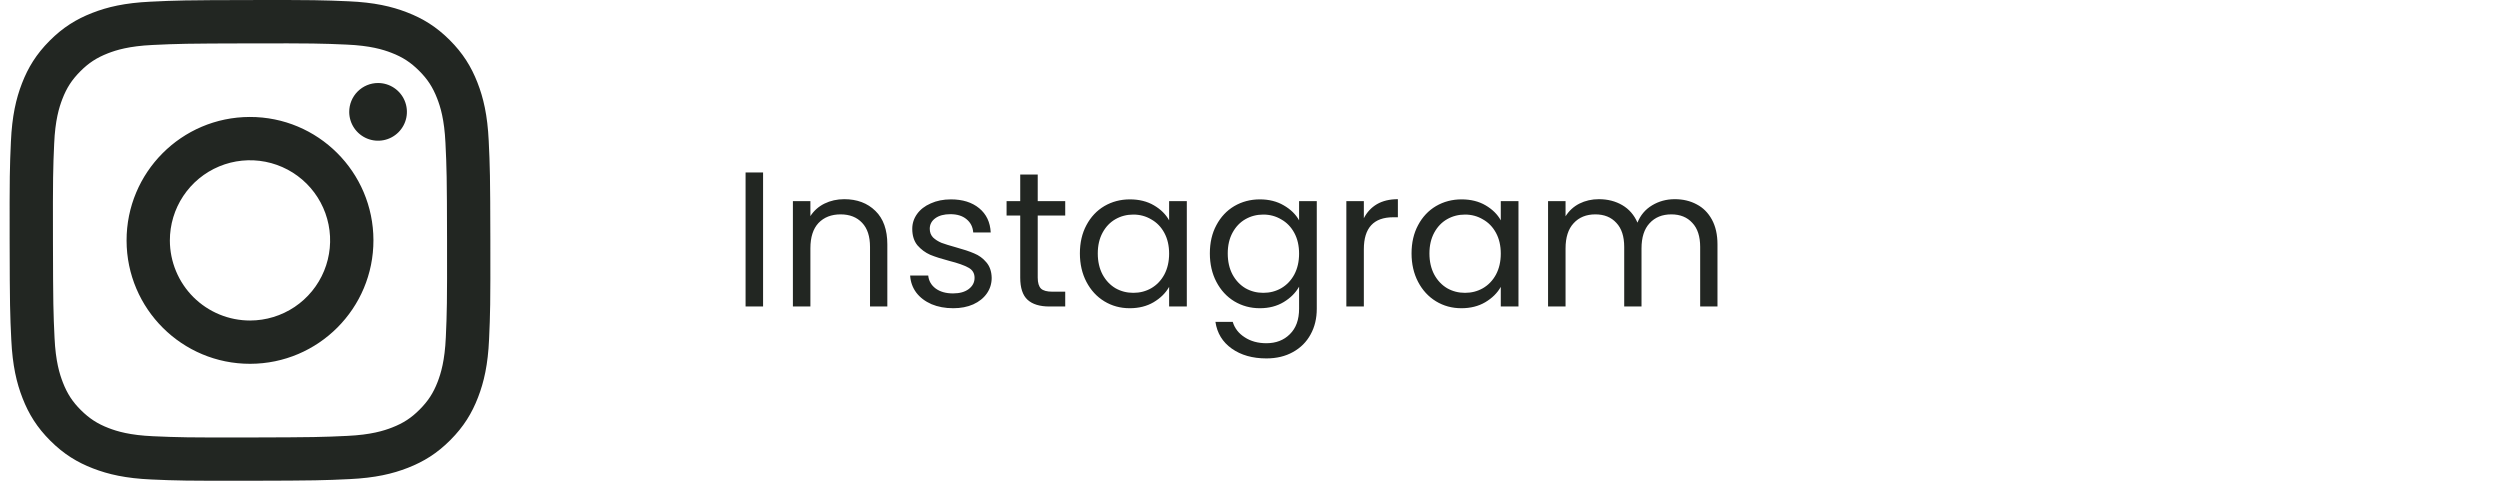
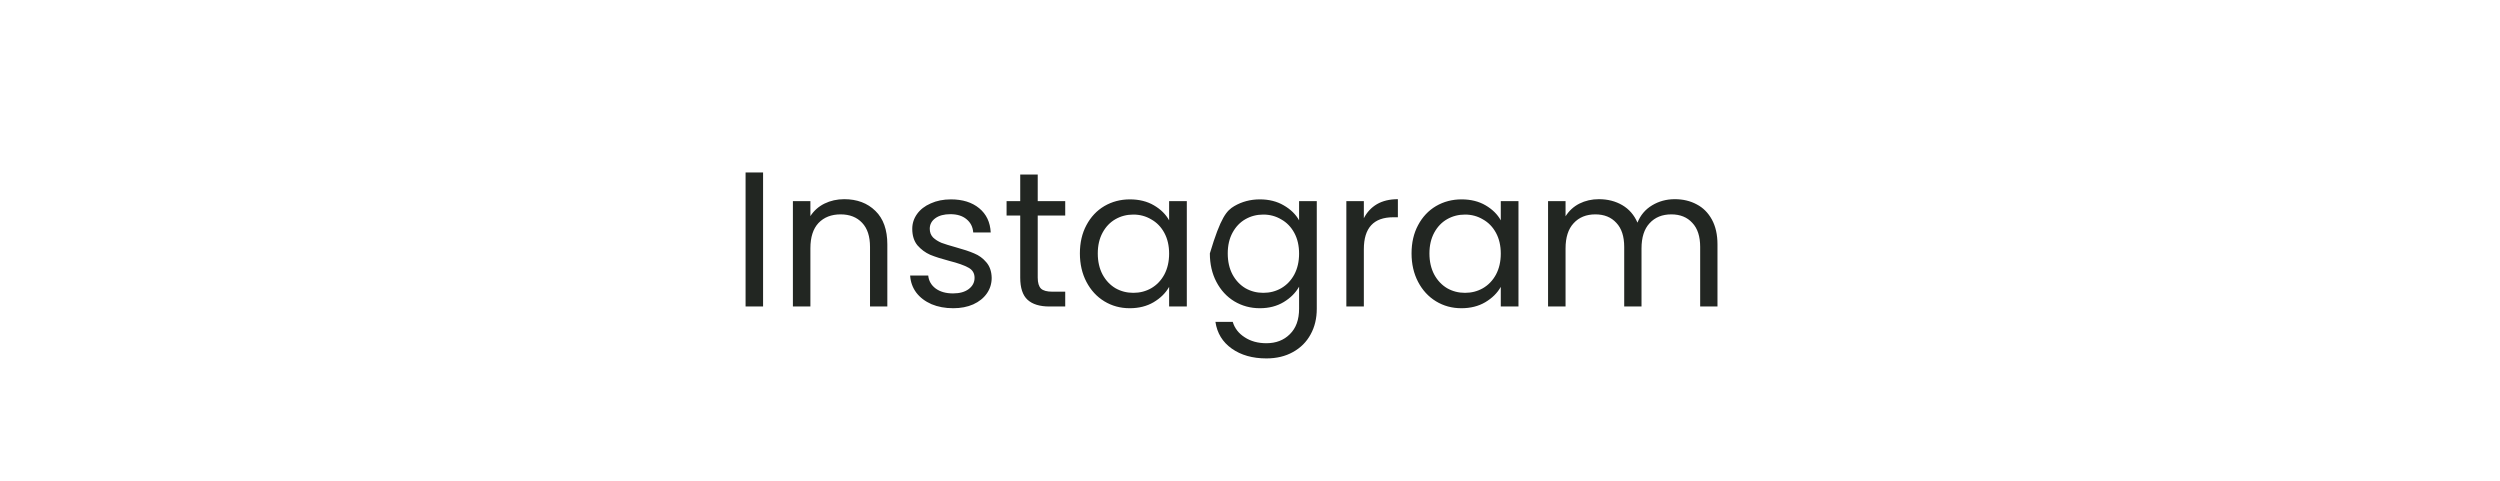
<svg xmlns="http://www.w3.org/2000/svg" width="208" height="40" viewBox="0 0 208 40" fill="none">
  <g clip-path="url(#clip0_235_1609)">
-     <path d="M12.517 0.14C10.389 0.241 8.936 0.58 7.665 1.079C6.35 1.592 5.236 2.279 4.127 3.392C3.018 4.505 2.336 5.62 1.827 6.937C1.334 8.21 1.001 9.665 0.907 11.794C0.813 13.923 0.792 14.607 0.802 20.039C0.813 25.47 0.837 26.151 0.94 28.284C1.042 30.412 1.38 31.865 1.879 33.135C2.392 34.45 3.079 35.564 4.192 36.673C5.306 37.783 6.42 38.464 7.74 38.973C9.012 39.465 10.467 39.8 12.596 39.893C14.724 39.987 15.41 40.008 20.839 39.998C26.269 39.987 26.952 39.963 29.086 39.862C31.219 39.761 32.664 39.42 33.935 38.923C35.25 38.409 36.365 37.723 37.473 36.61C38.582 35.496 39.264 34.38 39.772 33.063C40.265 31.791 40.6 30.336 40.692 28.209C40.786 26.074 40.808 25.392 40.797 19.962C40.787 14.531 40.762 13.851 40.661 11.718C40.56 9.585 40.221 8.137 39.722 6.865C39.208 5.55 38.522 4.437 37.41 3.327C36.297 2.217 35.18 1.535 33.863 1.028C32.59 0.535 31.136 0.2 29.007 0.108C26.878 0.016 26.193 -0.008 20.762 0.003C15.33 0.013 14.65 0.036 12.517 0.14ZM12.75 36.295C10.8 36.211 9.742 35.887 9.036 35.615C8.102 35.255 7.436 34.82 6.733 34.124C6.03 33.427 5.598 32.759 5.233 31.827C4.959 31.121 4.629 30.064 4.538 28.114C4.438 26.006 4.418 25.373 4.406 20.034C4.394 14.694 4.415 14.062 4.507 11.954C4.59 10.005 4.916 8.945 5.187 8.24C5.547 7.305 5.981 6.64 6.679 5.937C7.377 5.235 8.043 4.802 8.976 4.437C9.681 4.162 10.738 3.835 12.688 3.742C14.797 3.642 15.429 3.622 20.768 3.61C26.106 3.599 26.74 3.619 28.85 3.711C30.798 3.796 31.859 4.119 32.563 4.391C33.498 4.751 34.163 5.184 34.866 5.883C35.569 6.582 36.002 7.246 36.367 8.181C36.642 8.884 36.97 9.941 37.062 11.891C37.162 14.001 37.185 14.633 37.194 19.971C37.204 25.31 37.185 25.944 37.093 28.051C37.008 30.001 36.684 31.061 36.413 31.767C36.053 32.701 35.619 33.367 34.92 34.069C34.222 34.772 33.557 35.205 32.623 35.569C31.919 35.844 30.86 36.172 28.913 36.265C26.804 36.364 26.172 36.385 20.831 36.397C15.49 36.408 14.86 36.387 12.751 36.295M29.055 9.311C29.056 9.786 29.197 10.249 29.462 10.644C29.726 11.038 30.101 11.345 30.54 11.526C30.979 11.707 31.462 11.754 31.927 11.66C32.393 11.567 32.82 11.337 33.155 11.001C33.49 10.665 33.718 10.236 33.81 9.771C33.901 9.305 33.853 8.823 33.67 8.384C33.488 7.946 33.179 7.572 32.784 7.309C32.389 7.046 31.925 6.906 31.45 6.907C30.814 6.908 30.204 7.162 29.755 7.613C29.305 8.064 29.054 8.675 29.055 9.311ZM10.531 20.02C10.542 25.692 15.148 30.28 20.819 30.269C26.49 30.258 31.081 25.652 31.07 19.98C31.059 14.308 26.452 9.719 20.78 9.731C15.108 9.742 10.52 14.349 10.531 20.02ZM14.133 20.013C14.131 18.694 14.519 17.405 15.249 16.307C15.98 15.209 17.019 14.352 18.236 13.845C19.454 13.338 20.794 13.204 22.088 13.459C23.381 13.713 24.571 14.346 25.505 15.276C26.439 16.207 27.076 17.393 27.336 18.686C27.596 19.979 27.466 21.32 26.964 22.539C26.462 23.758 25.61 24.801 24.515 25.536C23.42 26.27 22.132 26.664 20.813 26.667C19.938 26.668 19.07 26.498 18.261 26.164C17.451 25.831 16.715 25.341 16.095 24.724C15.475 24.106 14.982 23.372 14.646 22.563C14.309 21.755 14.135 20.889 14.133 20.013Z" fill="#222622" />
-   </g>
-   <path d="M63.488 14.348V25.5H62.032V14.348H63.488ZM70.242 16.572C71.308 16.572 72.172 16.897 72.834 17.548C73.495 18.188 73.826 19.116 73.826 20.332V25.5H72.385V20.54C72.385 19.665 72.167 18.999 71.73 18.54C71.292 18.071 70.695 17.836 69.938 17.836C69.169 17.836 68.556 18.076 68.097 18.556C67.65 19.036 67.425 19.735 67.425 20.652V25.5H65.969V16.732H67.425V17.98C67.713 17.532 68.103 17.185 68.594 16.94C69.095 16.695 69.644 16.572 70.242 16.572ZM79.308 25.644C78.636 25.644 78.033 25.532 77.5 25.308C76.967 25.073 76.545 24.753 76.236 24.348C75.927 23.932 75.756 23.457 75.724 22.924H77.228C77.271 23.361 77.473 23.719 77.836 23.996C78.209 24.273 78.695 24.412 79.292 24.412C79.847 24.412 80.284 24.289 80.604 24.044C80.924 23.799 81.084 23.489 81.084 23.116C81.084 22.732 80.913 22.449 80.572 22.268C80.231 22.076 79.703 21.889 78.988 21.708C78.337 21.537 77.804 21.367 77.388 21.196C76.983 21.015 76.631 20.753 76.332 20.412C76.044 20.06 75.9 19.601 75.9 19.036C75.9 18.588 76.033 18.177 76.3 17.804C76.567 17.431 76.945 17.137 77.436 16.924C77.927 16.7 78.487 16.588 79.116 16.588C80.087 16.588 80.871 16.833 81.468 17.324C82.065 17.815 82.385 18.487 82.428 19.34H80.972C80.94 18.881 80.753 18.513 80.412 18.236C80.081 17.959 79.633 17.82 79.068 17.82C78.545 17.82 78.129 17.932 77.82 18.156C77.511 18.38 77.356 18.673 77.356 19.036C77.356 19.324 77.447 19.564 77.628 19.756C77.82 19.937 78.055 20.087 78.332 20.204C78.62 20.311 79.015 20.433 79.516 20.572C80.145 20.743 80.657 20.913 81.052 21.084C81.447 21.244 81.783 21.489 82.06 21.82C82.348 22.151 82.497 22.583 82.508 23.116C82.508 23.596 82.375 24.028 82.108 24.412C81.841 24.796 81.463 25.1 80.972 25.324C80.492 25.537 79.937 25.644 79.308 25.644ZM86.339 17.932V23.1C86.339 23.527 86.43 23.831 86.611 24.012C86.793 24.183 87.107 24.268 87.555 24.268H88.627V25.5H87.315C86.505 25.5 85.897 25.313 85.491 24.94C85.086 24.567 84.883 23.953 84.883 23.1V17.932H83.747V16.732H84.883V14.524H86.339V16.732H88.627V17.932H86.339ZM89.847 21.084C89.847 20.188 90.029 19.404 90.391 18.732C90.754 18.049 91.25 17.521 91.879 17.148C92.519 16.775 93.229 16.588 94.007 16.588C94.775 16.588 95.442 16.753 96.007 17.084C96.573 17.415 96.994 17.831 97.271 18.332V16.732H98.743V25.5H97.271V23.868C96.983 24.38 96.551 24.807 95.975 25.148C95.41 25.479 94.749 25.644 93.991 25.644C93.213 25.644 92.509 25.452 91.879 25.068C91.25 24.684 90.754 24.145 90.391 23.452C90.029 22.759 89.847 21.969 89.847 21.084ZM97.271 21.1C97.271 20.439 97.138 19.863 96.871 19.372C96.605 18.881 96.242 18.508 95.783 18.252C95.335 17.985 94.839 17.852 94.295 17.852C93.751 17.852 93.255 17.98 92.807 18.236C92.359 18.492 92.002 18.865 91.735 19.356C91.469 19.847 91.335 20.423 91.335 21.084C91.335 21.756 91.469 22.343 91.735 22.844C92.002 23.335 92.359 23.713 92.807 23.98C93.255 24.236 93.751 24.364 94.295 24.364C94.839 24.364 95.335 24.236 95.783 23.98C96.242 23.713 96.605 23.335 96.871 22.844C97.138 22.343 97.271 21.761 97.271 21.1ZM104.82 16.588C105.577 16.588 106.239 16.753 106.804 17.084C107.38 17.415 107.807 17.831 108.084 18.332V16.732H109.556V25.692C109.556 26.492 109.385 27.201 109.044 27.82C108.703 28.449 108.212 28.94 107.572 29.292C106.943 29.644 106.207 29.82 105.364 29.82C104.212 29.82 103.252 29.548 102.484 29.004C101.716 28.46 101.263 27.719 101.124 26.78H102.564C102.724 27.313 103.055 27.74 103.556 28.06C104.057 28.391 104.66 28.556 105.364 28.556C106.164 28.556 106.815 28.305 107.316 27.804C107.828 27.303 108.084 26.599 108.084 25.692V23.852C107.796 24.364 107.369 24.791 106.804 25.132C106.239 25.473 105.577 25.644 104.82 25.644C104.041 25.644 103.332 25.452 102.692 25.068C102.063 24.684 101.567 24.145 101.204 23.452C100.841 22.759 100.66 21.969 100.66 21.084C100.66 20.188 100.841 19.404 101.204 18.732C101.567 18.049 102.063 17.521 102.692 17.148C103.332 16.775 104.041 16.588 104.82 16.588ZM108.084 21.1C108.084 20.439 107.951 19.863 107.684 19.372C107.417 18.881 107.055 18.508 106.596 18.252C106.148 17.985 105.652 17.852 105.108 17.852C104.564 17.852 104.068 17.98 103.62 18.236C103.172 18.492 102.815 18.865 102.548 19.356C102.281 19.847 102.148 20.423 102.148 21.084C102.148 21.756 102.281 22.343 102.548 22.844C102.815 23.335 103.172 23.713 103.62 23.98C104.068 24.236 104.564 24.364 105.108 24.364C105.652 24.364 106.148 24.236 106.596 23.98C107.055 23.713 107.417 23.335 107.684 22.844C107.951 22.343 108.084 21.761 108.084 21.1ZM113.472 18.156C113.728 17.655 114.091 17.265 114.56 16.988C115.04 16.711 115.622 16.572 116.304 16.572V18.076H115.92C114.288 18.076 113.472 18.961 113.472 20.732V25.5H112.016V16.732H113.472V18.156ZM117.441 21.084C117.441 20.188 117.623 19.404 117.985 18.732C118.348 18.049 118.844 17.521 119.473 17.148C120.113 16.775 120.823 16.588 121.601 16.588C122.369 16.588 123.036 16.753 123.601 17.084C124.167 17.415 124.588 17.831 124.865 18.332V16.732H126.337V25.5H124.865V23.868C124.577 24.38 124.145 24.807 123.569 25.148C123.004 25.479 122.343 25.644 121.585 25.644C120.807 25.644 120.103 25.452 119.473 25.068C118.844 24.684 118.348 24.145 117.985 23.452C117.623 22.759 117.441 21.969 117.441 21.084ZM124.865 21.1C124.865 20.439 124.732 19.863 124.465 19.372C124.199 18.881 123.836 18.508 123.377 18.252C122.929 17.985 122.433 17.852 121.889 17.852C121.345 17.852 120.849 17.98 120.401 18.236C119.953 18.492 119.596 18.865 119.329 19.356C119.063 19.847 118.929 20.423 118.929 21.084C118.929 21.756 119.063 22.343 119.329 22.844C119.596 23.335 119.953 23.713 120.401 23.98C120.849 24.236 121.345 24.364 121.889 24.364C122.433 24.364 122.929 24.236 123.377 23.98C123.836 23.713 124.199 23.335 124.465 22.844C124.732 22.343 124.865 21.761 124.865 21.1ZM139.342 16.572C140.024 16.572 140.632 16.716 141.166 17.004C141.699 17.281 142.12 17.703 142.43 18.268C142.739 18.833 142.894 19.521 142.894 20.332V25.5H141.454V20.54C141.454 19.665 141.235 18.999 140.798 18.54C140.371 18.071 139.79 17.836 139.054 17.836C138.296 17.836 137.694 18.081 137.246 18.572C136.798 19.052 136.574 19.751 136.574 20.668V25.5H135.134V20.54C135.134 19.665 134.915 18.999 134.478 18.54C134.051 18.071 133.47 17.836 132.734 17.836C131.976 17.836 131.374 18.081 130.926 18.572C130.478 19.052 130.254 19.751 130.254 20.668V25.5H128.798V16.732H130.254V17.996C130.542 17.537 130.926 17.185 131.406 16.94C131.896 16.695 132.435 16.572 133.022 16.572C133.758 16.572 134.408 16.737 134.974 17.068C135.539 17.399 135.96 17.884 136.238 18.524C136.483 17.905 136.888 17.425 137.454 17.084C138.019 16.743 138.648 16.572 139.342 16.572Z" fill="#222622" />
+     </g>
+   <path d="M63.488 14.348V25.5H62.032V14.348H63.488ZM70.242 16.572C71.308 16.572 72.172 16.897 72.834 17.548C73.495 18.188 73.826 19.116 73.826 20.332V25.5H72.385V20.54C72.385 19.665 72.167 18.999 71.73 18.54C71.292 18.071 70.695 17.836 69.938 17.836C69.169 17.836 68.556 18.076 68.097 18.556C67.65 19.036 67.425 19.735 67.425 20.652V25.5H65.969V16.732H67.425V17.98C67.713 17.532 68.103 17.185 68.594 16.94C69.095 16.695 69.644 16.572 70.242 16.572ZM79.308 25.644C78.636 25.644 78.033 25.532 77.5 25.308C76.967 25.073 76.545 24.753 76.236 24.348C75.927 23.932 75.756 23.457 75.724 22.924H77.228C77.271 23.361 77.473 23.719 77.836 23.996C78.209 24.273 78.695 24.412 79.292 24.412C79.847 24.412 80.284 24.289 80.604 24.044C80.924 23.799 81.084 23.489 81.084 23.116C81.084 22.732 80.913 22.449 80.572 22.268C80.231 22.076 79.703 21.889 78.988 21.708C78.337 21.537 77.804 21.367 77.388 21.196C76.983 21.015 76.631 20.753 76.332 20.412C76.044 20.06 75.9 19.601 75.9 19.036C75.9 18.588 76.033 18.177 76.3 17.804C76.567 17.431 76.945 17.137 77.436 16.924C77.927 16.7 78.487 16.588 79.116 16.588C80.087 16.588 80.871 16.833 81.468 17.324C82.065 17.815 82.385 18.487 82.428 19.34H80.972C80.94 18.881 80.753 18.513 80.412 18.236C80.081 17.959 79.633 17.82 79.068 17.82C78.545 17.82 78.129 17.932 77.82 18.156C77.511 18.38 77.356 18.673 77.356 19.036C77.356 19.324 77.447 19.564 77.628 19.756C77.82 19.937 78.055 20.087 78.332 20.204C78.62 20.311 79.015 20.433 79.516 20.572C80.145 20.743 80.657 20.913 81.052 21.084C81.447 21.244 81.783 21.489 82.06 21.82C82.348 22.151 82.497 22.583 82.508 23.116C82.508 23.596 82.375 24.028 82.108 24.412C81.841 24.796 81.463 25.1 80.972 25.324C80.492 25.537 79.937 25.644 79.308 25.644ZM86.339 17.932V23.1C86.339 23.527 86.43 23.831 86.611 24.012C86.793 24.183 87.107 24.268 87.555 24.268H88.627V25.5H87.315C86.505 25.5 85.897 25.313 85.491 24.94C85.086 24.567 84.883 23.953 84.883 23.1V17.932H83.747V16.732H84.883V14.524H86.339V16.732H88.627V17.932H86.339ZM89.847 21.084C89.847 20.188 90.029 19.404 90.391 18.732C90.754 18.049 91.25 17.521 91.879 17.148C92.519 16.775 93.229 16.588 94.007 16.588C94.775 16.588 95.442 16.753 96.007 17.084C96.573 17.415 96.994 17.831 97.271 18.332V16.732H98.743V25.5H97.271V23.868C96.983 24.38 96.551 24.807 95.975 25.148C95.41 25.479 94.749 25.644 93.991 25.644C93.213 25.644 92.509 25.452 91.879 25.068C91.25 24.684 90.754 24.145 90.391 23.452C90.029 22.759 89.847 21.969 89.847 21.084ZM97.271 21.1C97.271 20.439 97.138 19.863 96.871 19.372C96.605 18.881 96.242 18.508 95.783 18.252C95.335 17.985 94.839 17.852 94.295 17.852C93.751 17.852 93.255 17.98 92.807 18.236C92.359 18.492 92.002 18.865 91.735 19.356C91.469 19.847 91.335 20.423 91.335 21.084C91.335 21.756 91.469 22.343 91.735 22.844C92.002 23.335 92.359 23.713 92.807 23.98C93.255 24.236 93.751 24.364 94.295 24.364C94.839 24.364 95.335 24.236 95.783 23.98C96.242 23.713 96.605 23.335 96.871 22.844C97.138 22.343 97.271 21.761 97.271 21.1ZM104.82 16.588C105.577 16.588 106.239 16.753 106.804 17.084C107.38 17.415 107.807 17.831 108.084 18.332V16.732H109.556V25.692C109.556 26.492 109.385 27.201 109.044 27.82C108.703 28.449 108.212 28.94 107.572 29.292C106.943 29.644 106.207 29.82 105.364 29.82C104.212 29.82 103.252 29.548 102.484 29.004C101.716 28.46 101.263 27.719 101.124 26.78H102.564C102.724 27.313 103.055 27.74 103.556 28.06C104.057 28.391 104.66 28.556 105.364 28.556C106.164 28.556 106.815 28.305 107.316 27.804C107.828 27.303 108.084 26.599 108.084 25.692V23.852C107.796 24.364 107.369 24.791 106.804 25.132C106.239 25.473 105.577 25.644 104.82 25.644C104.041 25.644 103.332 25.452 102.692 25.068C102.063 24.684 101.567 24.145 101.204 23.452C100.841 22.759 100.66 21.969 100.66 21.084C101.567 18.049 102.063 17.521 102.692 17.148C103.332 16.775 104.041 16.588 104.82 16.588ZM108.084 21.1C108.084 20.439 107.951 19.863 107.684 19.372C107.417 18.881 107.055 18.508 106.596 18.252C106.148 17.985 105.652 17.852 105.108 17.852C104.564 17.852 104.068 17.98 103.62 18.236C103.172 18.492 102.815 18.865 102.548 19.356C102.281 19.847 102.148 20.423 102.148 21.084C102.148 21.756 102.281 22.343 102.548 22.844C102.815 23.335 103.172 23.713 103.62 23.98C104.068 24.236 104.564 24.364 105.108 24.364C105.652 24.364 106.148 24.236 106.596 23.98C107.055 23.713 107.417 23.335 107.684 22.844C107.951 22.343 108.084 21.761 108.084 21.1ZM113.472 18.156C113.728 17.655 114.091 17.265 114.56 16.988C115.04 16.711 115.622 16.572 116.304 16.572V18.076H115.92C114.288 18.076 113.472 18.961 113.472 20.732V25.5H112.016V16.732H113.472V18.156ZM117.441 21.084C117.441 20.188 117.623 19.404 117.985 18.732C118.348 18.049 118.844 17.521 119.473 17.148C120.113 16.775 120.823 16.588 121.601 16.588C122.369 16.588 123.036 16.753 123.601 17.084C124.167 17.415 124.588 17.831 124.865 18.332V16.732H126.337V25.5H124.865V23.868C124.577 24.38 124.145 24.807 123.569 25.148C123.004 25.479 122.343 25.644 121.585 25.644C120.807 25.644 120.103 25.452 119.473 25.068C118.844 24.684 118.348 24.145 117.985 23.452C117.623 22.759 117.441 21.969 117.441 21.084ZM124.865 21.1C124.865 20.439 124.732 19.863 124.465 19.372C124.199 18.881 123.836 18.508 123.377 18.252C122.929 17.985 122.433 17.852 121.889 17.852C121.345 17.852 120.849 17.98 120.401 18.236C119.953 18.492 119.596 18.865 119.329 19.356C119.063 19.847 118.929 20.423 118.929 21.084C118.929 21.756 119.063 22.343 119.329 22.844C119.596 23.335 119.953 23.713 120.401 23.98C120.849 24.236 121.345 24.364 121.889 24.364C122.433 24.364 122.929 24.236 123.377 23.98C123.836 23.713 124.199 23.335 124.465 22.844C124.732 22.343 124.865 21.761 124.865 21.1ZM139.342 16.572C140.024 16.572 140.632 16.716 141.166 17.004C141.699 17.281 142.12 17.703 142.43 18.268C142.739 18.833 142.894 19.521 142.894 20.332V25.5H141.454V20.54C141.454 19.665 141.235 18.999 140.798 18.54C140.371 18.071 139.79 17.836 139.054 17.836C138.296 17.836 137.694 18.081 137.246 18.572C136.798 19.052 136.574 19.751 136.574 20.668V25.5H135.134V20.54C135.134 19.665 134.915 18.999 134.478 18.54C134.051 18.071 133.47 17.836 132.734 17.836C131.976 17.836 131.374 18.081 130.926 18.572C130.478 19.052 130.254 19.751 130.254 20.668V25.5H128.798V16.732H130.254V17.996C130.542 17.537 130.926 17.185 131.406 16.94C131.896 16.695 132.435 16.572 133.022 16.572C133.758 16.572 134.408 16.737 134.974 17.068C135.539 17.399 135.96 17.884 136.238 18.524C136.483 17.905 136.888 17.425 137.454 17.084C138.019 16.743 138.648 16.572 139.342 16.572Z" fill="#222622" />
  <defs>
    <clipPath id="clip0_235_1609">
-       <rect width="40" height="40" fill="white" transform="translate(0.8)" />
-     </clipPath>
+       </clipPath>
  </defs>
</svg>